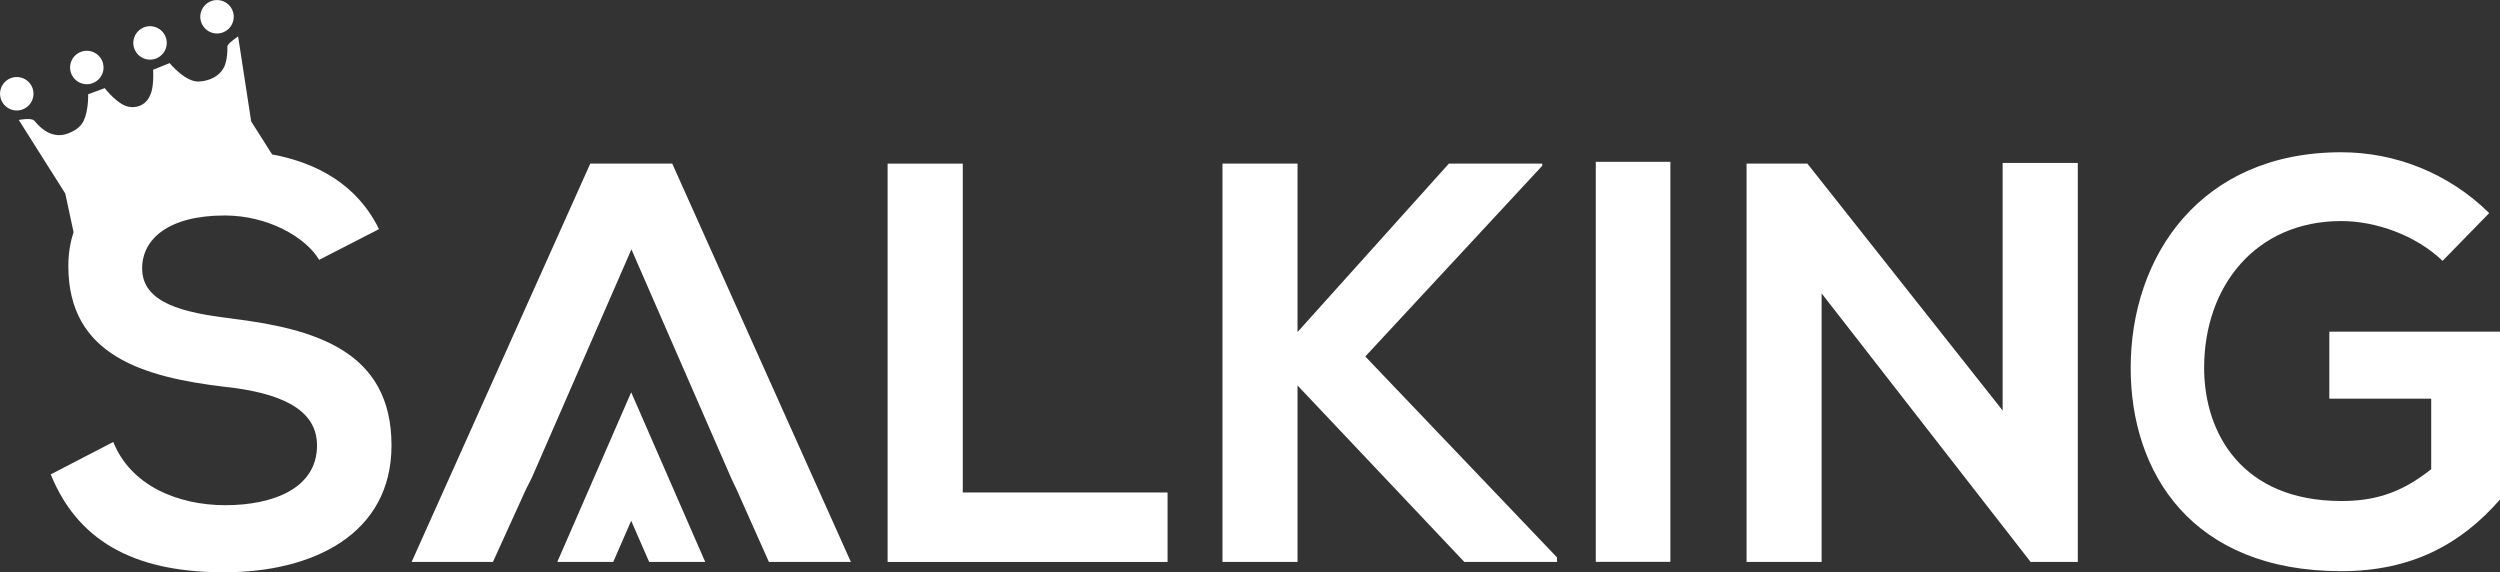
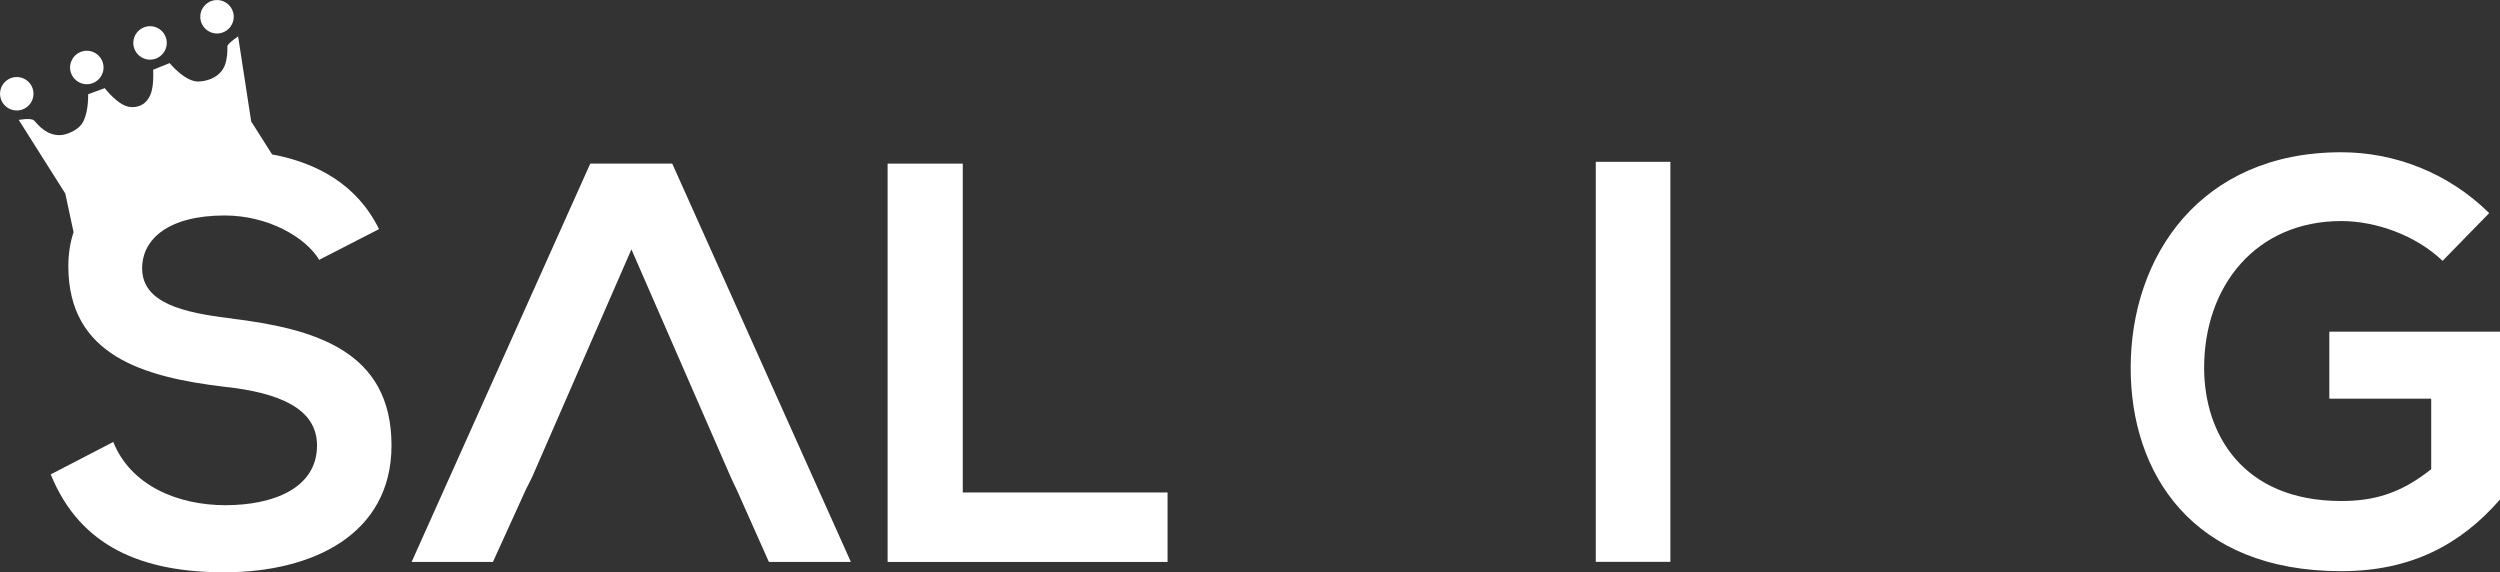
<svg xmlns="http://www.w3.org/2000/svg" viewBox="0 0 219.86 50.32" data-name="图层 2" id="_图层_2">
  <rect x="0" y="0" width="219.86" height="50.32" fill="#333333" stroke="none" />
  <defs>
    <style>
      .cls-1 {
        fill: #fff;
      }
    </style>
  </defs>
  <g data-name="图层 1" id="_图层_1-2">
    <g>
      <g>
        <path d="M7.42,7.39c.8.12,1.55-.44,1.67-1.24.12-.8-.44-1.55-1.24-1.67-.8-.12-1.55.44-1.67,1.24-.12.8.44,1.55,1.24,1.67Z" class="cls-1" />
        <path d="M2.93,8.46c.12-.8-.44-1.55-1.24-1.67-.8-.12-1.55.44-1.67,1.24-.12.8.44,1.55,1.24,1.67.8.12,1.55-.44,1.67-1.24Z" class="cls-1" />
        <path d="M12.98,5.23c.8.12,1.55-.44,1.67-1.24.12-.8-.44-1.55-1.24-1.67-.8-.12-1.55.44-1.67,1.24-.12.8.44,1.55,1.24,1.67Z" class="cls-1" />
        <path d="M18.87,2.93c.8.12,1.55-.44,1.67-1.24.12-.8-.44-1.55-1.24-1.67-.8-.12-1.55.44-1.67,1.24-.12.8.44,1.55,1.24,1.67Z" class="cls-1" />
        <path d="M20.31,28c-4.2-.5-7.81-1.35-7.81-4.4,0-2.6,2.35-4.65,7.26-4.65,3.8,0,7.11,1.9,8.31,3.9l5.26-2.7c-1.94-3.96-5.5-5.84-9.4-6.57l-1.84-2.9-1.15-7.48c-1.11.77-.94.92-.94.92.02,1.2-.29,1.77-.29,1.77-.6,1.22-2.1,1.27-2.1,1.27-1.24.18-2.69-1.61-2.69-1.61l-1.45.58c.06,1.42-.17,2-.17,2-.48,1.5-1.82,1.28-1.82,1.28-1.05-.05-2.27-1.66-2.27-1.66l-1.46.54s.06,1.35-.39,2.33c-.45.97-1.77,1.23-1.77,1.23-1.39.26-2.32-.95-2.58-1.24-.26-.28-1.36-.06-1.36-.06l4.09,6.47.73,3.4c-.3.9-.46,1.89-.46,2.99,0,7.86,6.61,9.76,13.76,10.61,4.65.5,8.11,1.85,8.11,5.15,0,3.8-3.9,5.26-8.06,5.26s-8.31-1.7-9.86-5.56l-5.5,2.85c2.6,6.41,8.11,8.61,15.26,8.61,7.81,0,14.71-3.35,14.71-11.16,0-8.36-6.81-10.26-14.11-11.16Z" class="cls-1" />
      </g>
-       <polygon points="49.01 49.42 53.93 49.42 55.51 45.8 57.09 49.42 62.02 49.42 55.51 34.5 49.01 49.42" class="cls-1" />
      <polygon points="84.67 14.39 78.06 14.39 78.06 49.42 102.68 49.42 102.68 43.31 84.67 43.31 84.67 14.39" class="cls-1" />
-       <polygon points="135.63 14.58 135.63 14.39 127.42 14.39 114.11 29.2 114.11 14.39 107.51 14.39 107.51 49.42 114.11 49.42 114.11 33.9 128.78 49.42 136.93 49.42 136.93 49.02 120.07 31.35 135.63 14.58" class="cls-1" />
      <rect height="35.18" width="6.56" y="14.23" x="140.34" class="cls-1" />
-       <polygon points="176.12 36.1 158.95 14.39 153.6 14.39 153.6 49.42 160.2 49.42 160.2 25.8 178.62 49.47 178.62 49.42 182.73 49.42 182.73 14.33 176.12 14.33 176.12 36.1" class="cls-1" />
      <path d="M204.85,29.15v5.91h8.96v6.2c-2.75,2.2-5.15,2.8-7.91,2.8-8.71,0-12.06-5.95-12.06-11.71,0-7.21,4.56-12.91,12.06-12.91,3.05,0,6.56,1.25,8.91,3.5l4.1-4.2c-3.6-3.55-8.31-5.35-13.01-5.35-12.36,0-18.52,9.11-18.52,18.97,0,9.21,5.36,17.87,18.52,17.87,6.16,0,10.51-2.35,13.96-6.3v-14.76h-15.01Z" class="cls-1" />
      <polygon points="51.91 14.39 36.2 49.42 43.35 49.42 46.12 43.33 46.36 42.81 46.37 42.81 46.79 41.97 55.53 21.93 64.27 41.97 64.66 42.81 64.67 42.81 64.87 43.25 67.62 49.42 74.83 49.42 59.12 14.39 51.91 14.39" class="cls-1" />
    </g>
  </g>
</svg>